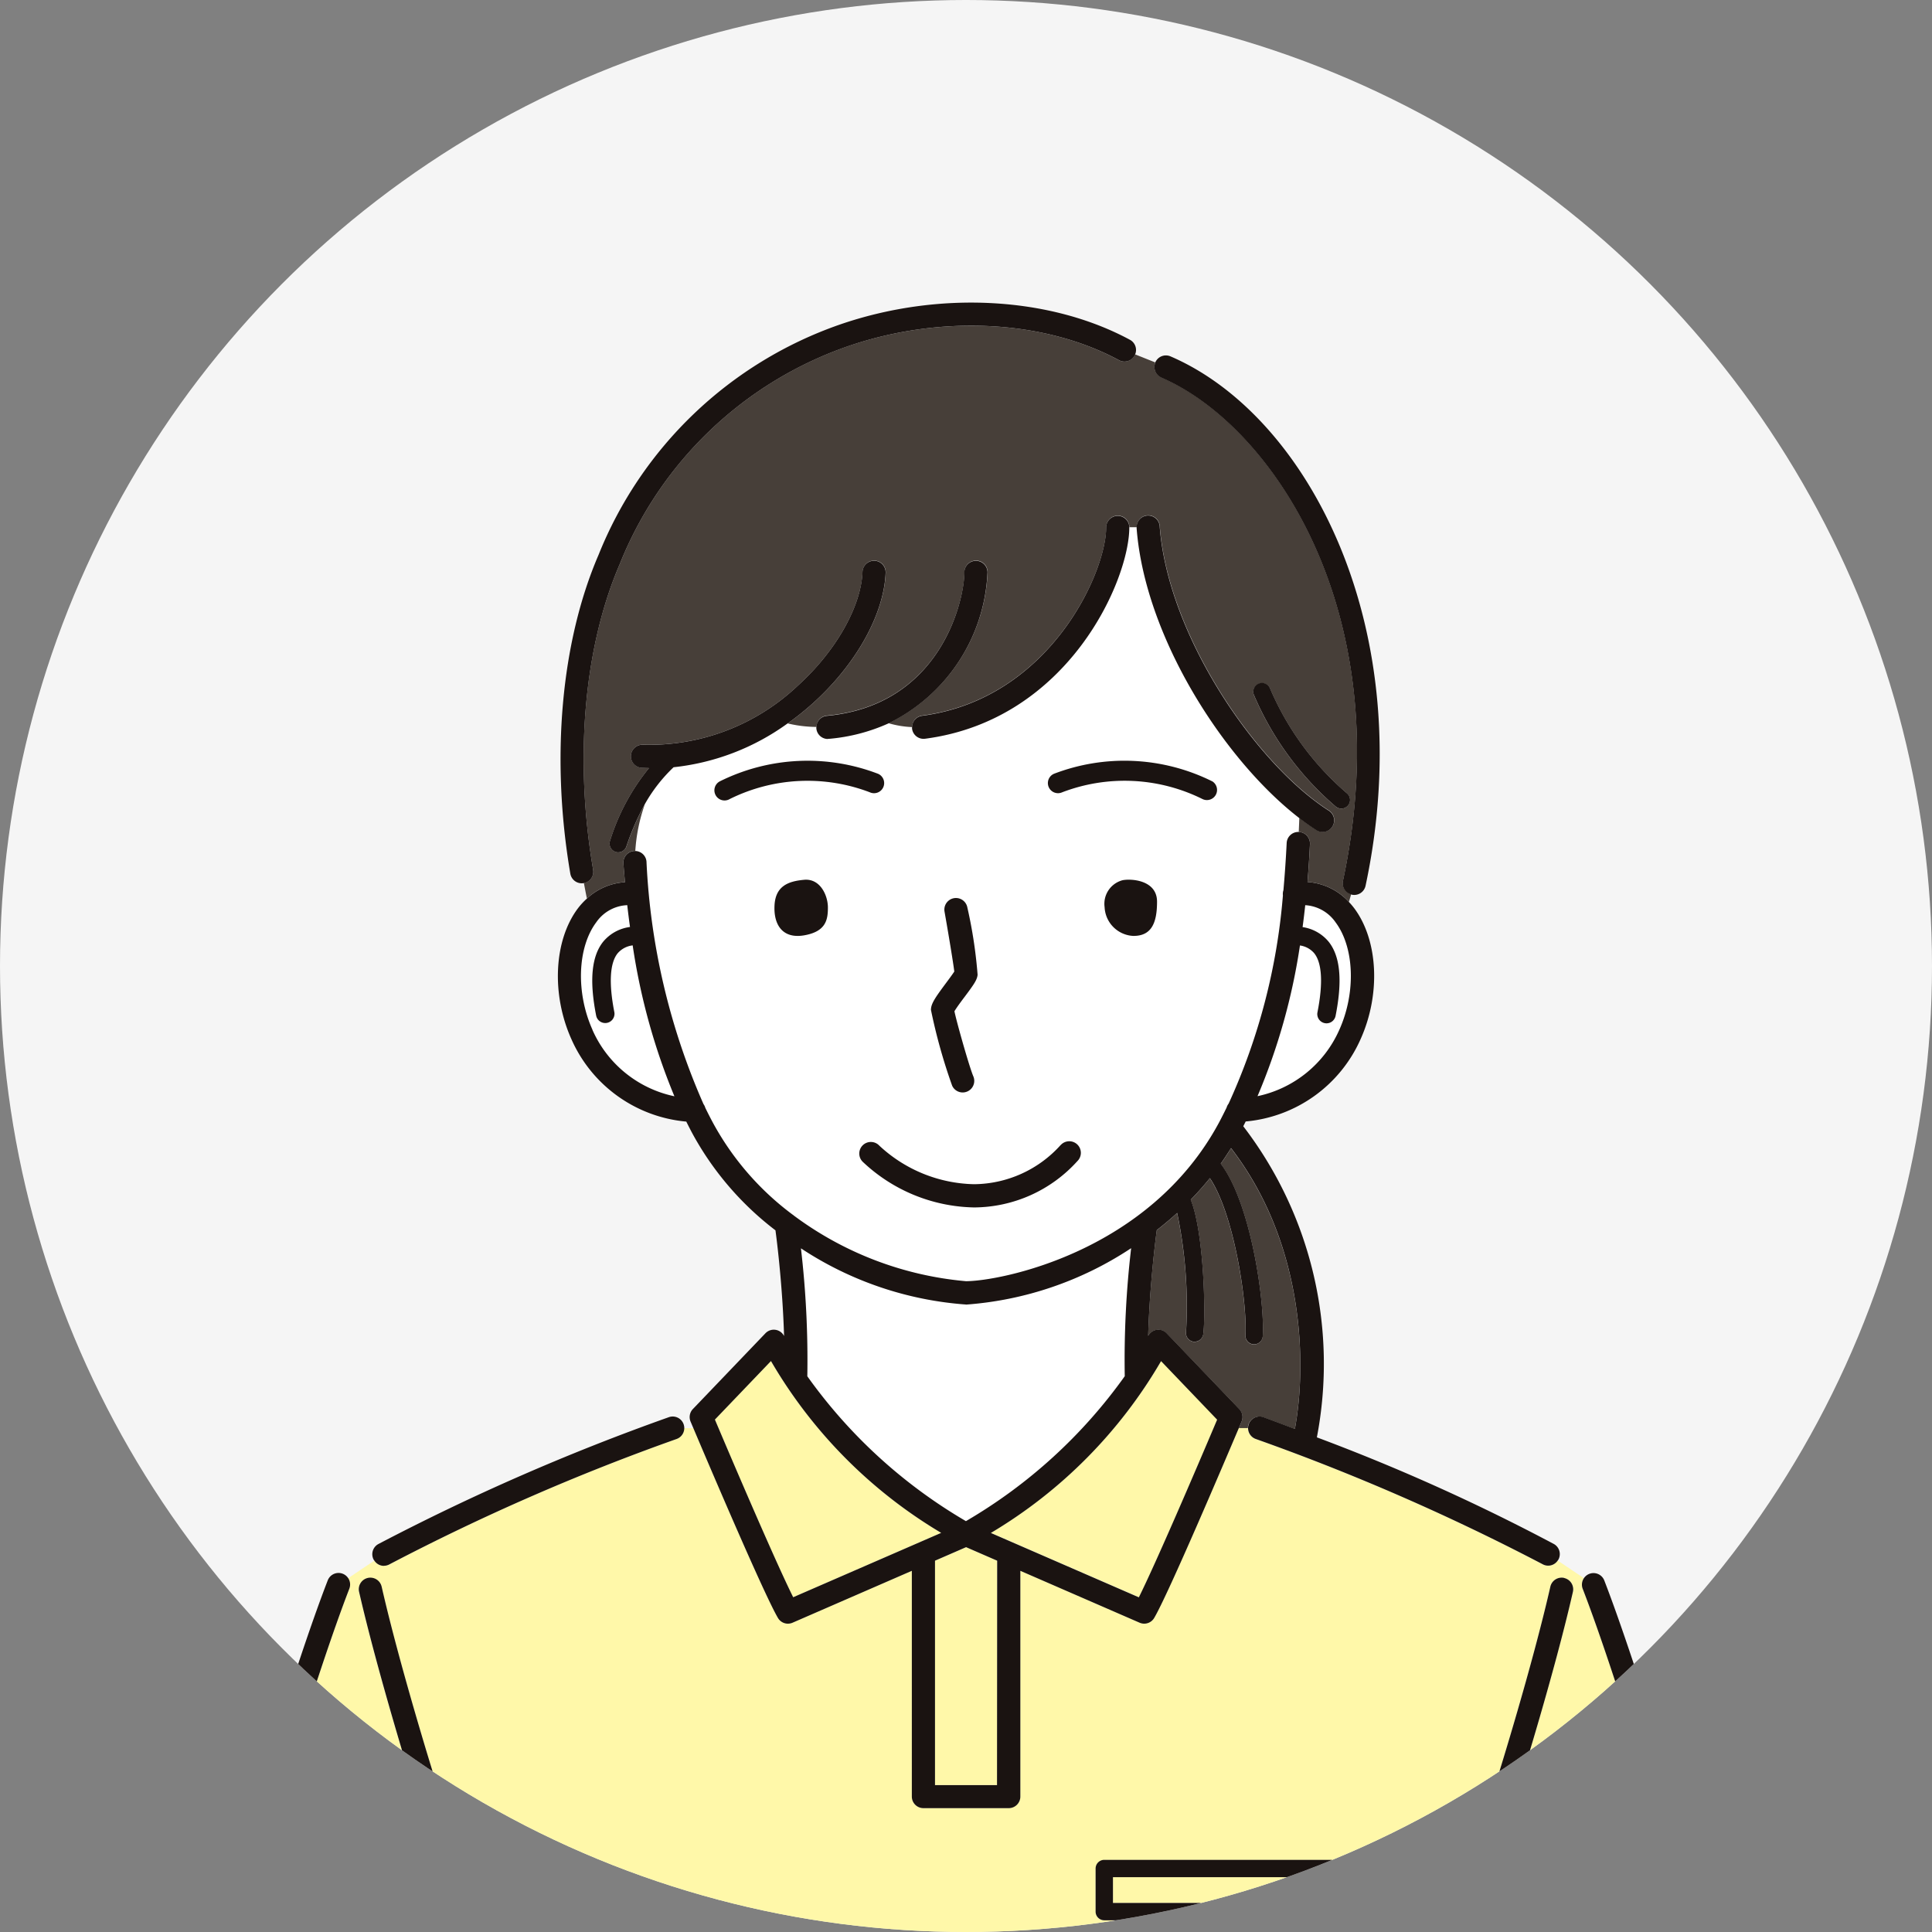
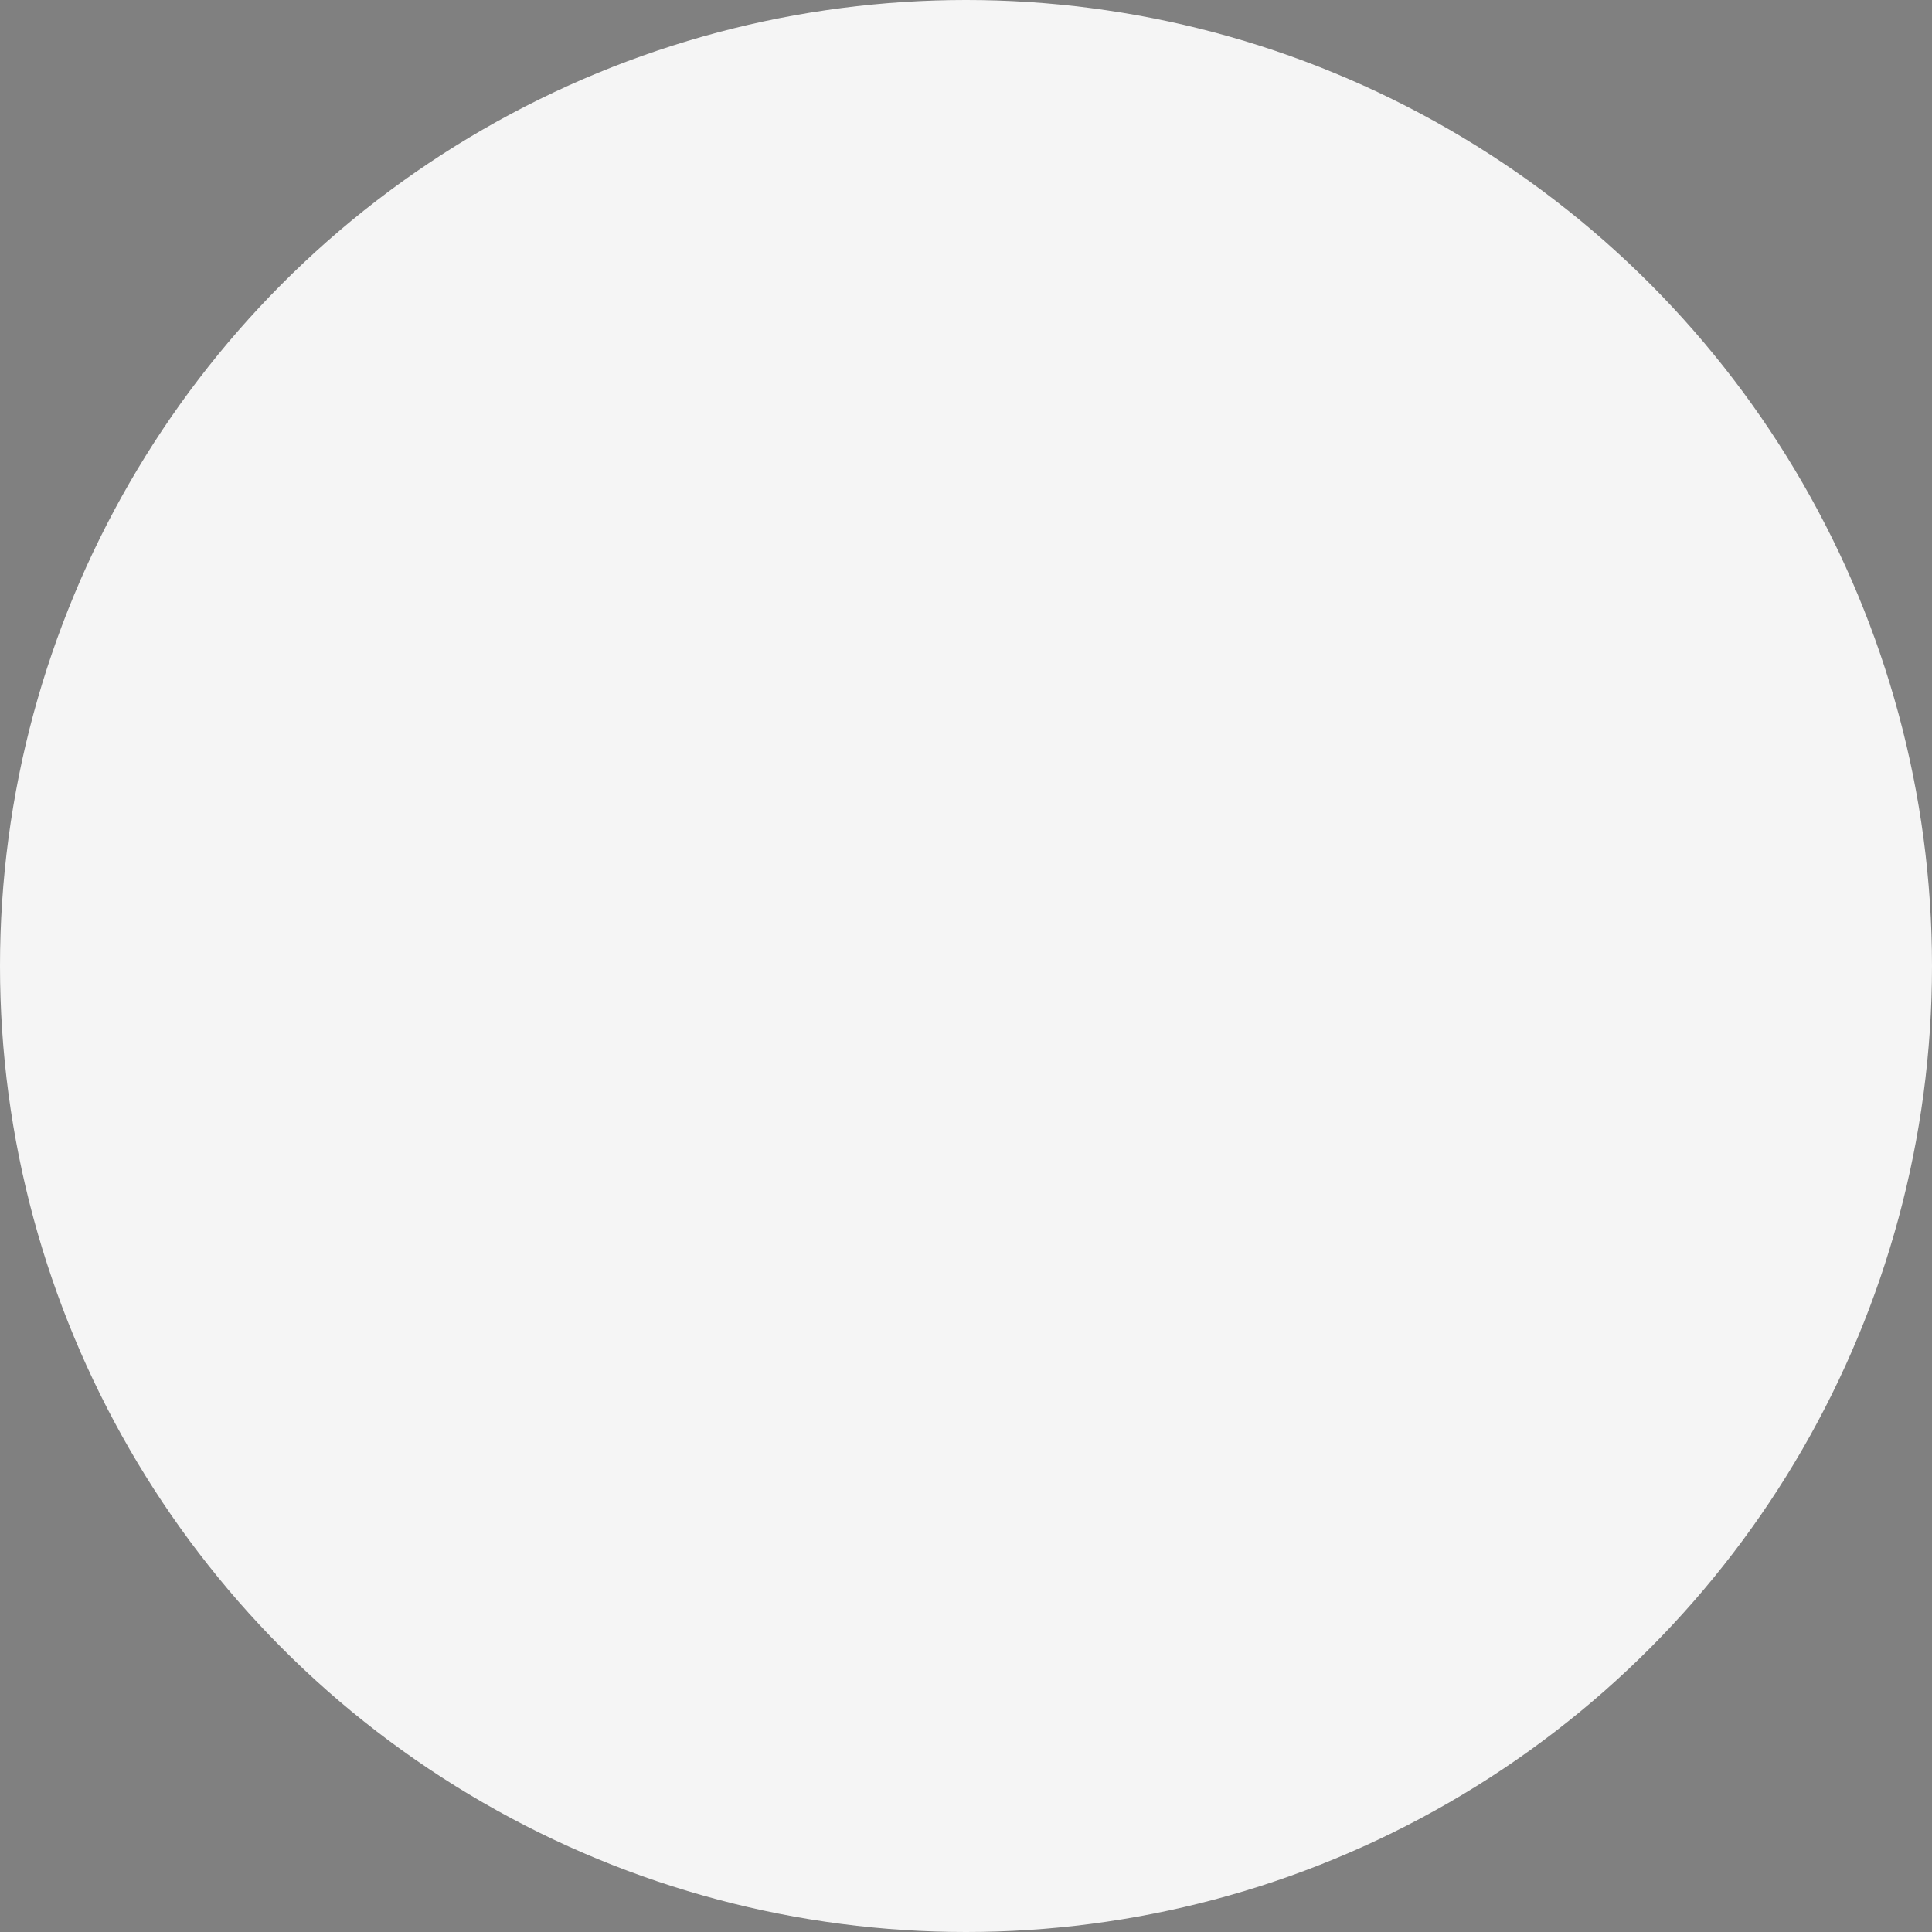
<svg xmlns="http://www.w3.org/2000/svg" width="110" height="110">
  <rect width="100%" height="100%" fill="#808080" stroke="none" />
  <defs>
    <clipPath id="a">
      <circle cx="55" cy="55" r="55" transform="translate(220 7493)" fill="#f5f5f5" />
    </clipPath>
    <clipPath id="b">
-       <path fill="none" d="M0 0h86.879v96.771H0z" />
-     </clipPath>
+       </clipPath>
  </defs>
  <g transform="translate(-220 -7493)">
    <circle cx="55" cy="55" r="55" transform="translate(220 7493)" fill="#f5f5f5" />
    <g clip-path="url(#a)">
      <g clip-path="url(#b)" transform="translate(231.561 7510.229)">
-         <path d="M60.377 63.467c.584.217 1.181.441 1.784.67.669-3.571.6-10.492-3.634-15.99q-.282.458-.587.887c1.7 2.218 2.513 7.793 2.393 9.819a.5.5 0 0 1-.493.465h-.029a.494.494 0 0 1-.464-.522c.109-1.858-.645-6.888-2.025-8.94a17.2 17.2 0 0 1-1.09 1.227c.757 1.871.862 6.605.712 7.659a.494.494 0 0 1-.489.424.564.564 0 0 1-.07 0 .5.5 0 0 1-.42-.559 25.712 25.712 0 0 0-.506-6.769q-.567.517-1.16.976a63.125 63.125 0 0 0-.491 6.022.655.655 0 0 1 1.056-.149l4.132 4.314a.658.658 0 0 1 .131.711l-.159.376h.521a.654.654 0 0 1 .887-.617" fill="#473f39" />
-         <path d="M53.15 12.851v-.05h-.418c0 2.99-3.458 10.958-11.625 12.03a.649.649 0 0 1-.087.006.659.659 0 0 1-.652-.573.647.647 0 0 1 0-.084 5.55 5.55 0 0 1-1.347-.223 10.381 10.381 0 0 1-3.384.877h-.062a.659.659 0 0 1-.655-.6.6.6 0 0 1 0-.073 7.223 7.223 0 0 1-1.641-.2 13.485 13.485 0 0 1-6.486 2.491 8.893 8.893 0 0 0-1.637 2.1 9.789 9.789 0 0 0-.547 2.668.654.654 0 0 1 .638.606 38.589 38.589 0 0 0 3.255 13.816.655.655 0 0 1 .1.206c.137.28.277.557.422.828a16.067 16.067 0 0 0 4.547 5.254.674.674 0 0 1 .081.062 19.243 19.243 0 0 0 9.79 3.731c1.9 0 10.428-1.61 14.419-9.048.149-.277.287-.557.424-.836a.662.662 0 0 1 .114-.225 35.292 35.292 0 0 0 3.092-11.857.652.652 0 0 1 .029-.293 60.3 60.3 0 0 0 .185-2.693.661.661 0 0 1 .677-.626l.033-.8c-4.267-3.286-8.789-10.294-9.262-16.5M42.219 34.674a.66.66 0 0 1 1.3-.229 26.253 26.253 0 0 1 .582 3.823c-.026.29-.209.548-.732 1.251-.182.245-.471.633-.587.829.133.65.864 3.224 1.078 3.709a.659.659 0 1 1-1.206.531 31.729 31.729 0 0 1-1.207-4.313c0-.351.224-.683.865-1.543.151-.2.365-.491.465-.647-.054-.469-.311-2.022-.556-3.411m-12.236-6.41a.577.577 0 1 1-.551-1.013 11.216 11.216 0 0 1 9-.423.576.576 0 0 1-.464 1.055 9.953 9.953 0 0 0-7.989.38m4.246 7.759c-1.253.218-1.754-.627-1.691-1.717s.784-1.365 1.691-1.444 1.347.9 1.347 1.575-.094 1.368-1.347 1.586M49.78 48.876a7.974 7.974 0 0 1-5.878 2.638h-.01a9.469 9.469 0 0 1-6.34-2.6.659.659 0 0 1 .95-.913 8.152 8.152 0 0 0 5.4 2.195 6.7 6.7 0 0 0 4.925-2.236.66.66 0 1 1 .948.916m3.179-12.818a1.717 1.717 0 0 1-1.629-1.637 1.388 1.388 0 0 1 1.027-1.535c.515-.1 1.958 0 1.958 1.221s-.321 1.958-1.356 1.95m4.716-8.024a.576.576 0 0 1-.782.231 9.952 9.952 0 0 0-7.986-.38.576.576 0 1 1-.464-1.055 11.216 11.216 0 0 1 9 .423.576.576 0 0 1 .231.782M64.7 41.4c.949-2.108.859-4.681-.212-6.116a2.264 2.264 0 0 0-1.729-.979c-.043.407-.094.825-.15 1.249a2.365 2.365 0 0 1 1.478.826c.665.827.8 2.21.4 4.227a.527.527 0 0 1-.517.425.519.519 0 0 1-.1-.01.527.527 0 0 1-.415-.619c.324-1.646.26-2.808-.186-3.362a1.307 1.307 0 0 0-.808-.442 35.163 35.163 0 0 1-2.416 8.58 6.579 6.579 0 0 0 4.659-3.78M23.612 37.043c-.446.554-.51 1.717-.185 3.362a.527.527 0 1 1-1.034.2c-.4-2.017-.267-3.4.4-4.227a2.385 2.385 0 0 1 1.524-.834 54.696 54.696 0 0 1-.157-1.243 2.261 2.261 0 0 0-1.768.98c-1.072 1.435-1.161 4.008-.212 6.116a6.579 6.579 0 0 0 4.669 3.782 36.221 36.221 0 0 1-2.376-8.592 1.334 1.334 0 0 0-.857.452" fill="#fff" />
        <path d="m78.617 72.622-1.49-1a.65.65 0 0 1-.859.214 126.477 126.477 0 0 0-16.351-7.138.656.656 0 0 1-.427-.617h-.521c-.767 1.811-4.011 9.442-4.818 10.808a.658.658 0 0 1-.83.269l-6.791-2.954v12.853a.659.659 0 0 1-.659.659h-4.858a.659.659 0 0 1-.659-.659v-12.85l-6.79 2.954a.658.658 0 0 1-.83-.269c-.808-1.366-4.051-9-4.818-10.808h-.528a.657.657 0 0 1-.427.617 126.494 126.494 0 0 0-16.351 7.141.65.65 0 0 1-.859-.214l-1.49 1a.657.657 0 0 1 .068.6c-1.881 4.858-5.132 15.508-6.99 22.887h12.217c-.235-3.606-.416-6.241-.416-6.242a.659.659 0 1 1 1.314-.09s.183 2.658.419 6.289v.042h57.133v-.042c.237-3.631.42-6.289.42-6.289a.659.659 0 1 1 1.314.09s-.181 2.636-.416 6.242h12.215c-1.858-7.379-5.109-18.028-6.99-22.887a.658.658 0 0 1 .068-.6m-65.9 12.087a.652.652 0 0 1-.2.031.659.659 0 0 1-.629-.462c-.019-.062-1.949-6.232-3.007-10.874a.659.659 0 0 1 1.285-.293c1.047 4.591 2.96 10.712 2.98 10.773a.659.659 0 0 1-.432.826m57.016 6.9a.494.494 0 0 1-.494.494H51.312a.494.494 0 0 1-.494-.494v-2.453a.494.494 0 0 1 .494-.494h17.926a.494.494 0 0 1 .494.494Zm8.262-18.208c-1.058 4.642-2.988 10.813-3.007 10.874a.659.659 0 1 1-1.257-.394c.019-.061 1.933-6.183 2.98-10.773a.659.659 0 1 1 1.285.293" fill="#fff8a9" />
        <path d="M34.402 61.125a29.121 29.121 0 0 0 9.039 8.247 29.116 29.116 0 0 0 9.043-8.253 54.77 54.77 0 0 1 .364-7.289 19.594 19.594 0 0 1-9.412 3.213 19.584 19.584 0 0 1-9.4-3.2 54.793 54.793 0 0 1 .363 7.286" fill="#fff" />
        <path d="M23.933 31.926a.659.659 0 0 1 .608-.706.592.592 0 0 1 .069 0 9.789 9.789 0 0 1 .547-2.668 14.9 14.9 0 0 0-1.052 2.414.494.494 0 0 1-.466.331.488.488 0 0 1-.163-.028.494.494 0 0 1-.3-.63 12.275 12.275 0 0 1 2.218-4.14c-.144 0-.286 0-.432-.014a.659.659 0 0 1 .08-1.315 12.3 12.3 0 0 0 8.828-3.364c2.159-1.953 3.6-4.5 3.681-6.481a.659.659 0 1 1 1.317.051c-.092 2.356-1.668 5.194-4.114 7.407a15.717 15.717 0 0 1-1.469 1.176 7.2 7.2 0 0 0 1.641.2.657.657 0 0 1 .595-.644c6.5-.6 7.831-6.6 7.831-8.169a.659.659 0 1 1 1.318 0 10.041 10.041 0 0 1-5.643 8.6 5.532 5.532 0 0 0 1.347.222.656.656 0 0 1 .57-.655c7.257-.953 10.48-8.149 10.48-10.724a.659.659 0 0 1 1.318 0h.418a.657.657 0 0 1 1.313-.05c.471 6.179 5.439 13.475 9.6 16.159a.66.66 0 1 1-.714 1.108c-.311-.2-.626-.425-.941-.668l-.033.8h.012a.659.659 0 0 1 .627.689c-.032.67-.077 1.4-.139 2.161a3.521 3.521 0 0 1 2.357 1.135l.126-.436a.657.657 0 0 1-.463-.768c3.259-15.295-4.084-25.966-10.338-28.658a.658.658 0 0 1-.348-.854l-1.154-.461a.609.609 0 0 1-.027.065.659.659 0 0 1-.893.266c-4.274-2.309-10.211-2.6-15.5-.77a21.613 21.613 0 0 0-12.918 12.376c-2.043 4.737-2.6 11.082-1.518 17.408a.658.658 0 0 1-.526.757c.044.231.1.527.171.882a3.5 3.5 0 0 1 2.169-.933 67.987 67.987 0 0 1-.09-1.07m36.153-10.211a.493.493 0 0 1 .656.24 16.281 16.281 0 0 0 4.364 5.966.494.494 0 0 1-.6.786 17.244 17.244 0 0 1-4.662-6.336.494.494 0 0 1 .24-.656" fill="#473f39" />
        <path fill="#fff8a9" d="M51.806 89.651h16.938v1.465H51.806zM41.673 71.634v12.768h3.54V71.634l-1.77-.77ZM42.023 70.044a27.447 27.447 0 0 1-9.691-9.783l-3.193 3.334c1.289 3.049 3.529 8.253 4.458 10.115ZM44.862 70.044l8.426 3.665c.929-1.862 3.168-7.066 4.457-10.115l-3.192-3.334a27.455 27.455 0 0 1-9.691 9.783" />
        <path d="M41.445 40.276a31.73 31.73 0 0 0 1.207 4.313.659.659 0 0 0 1.206-.531c-.213-.485-.945-3.059-1.078-3.709.115-.2.4-.584.586-.829.524-.7.706-.961.733-1.251a26.4 26.4 0 0 0-.582-3.823.66.66 0 0 0-1.3.229c.245 1.389.5 2.943.556 3.411-.1.156-.314.444-.465.647-.64.86-.865 1.193-.865 1.544M34.229 32.863c-.908.079-1.629.354-1.691 1.444s.438 1.935 1.691 1.717 1.347-.91 1.347-1.586-.431-1.655-1.347-1.575M52.358 32.886a1.388 1.388 0 0 0-1.027 1.535 1.718 1.718 0 0 0 1.629 1.637c1.035.008 1.356-.729 1.356-1.95s-1.443-1.32-1.958-1.222M48.833 47.959a6.7 6.7 0 0 1-4.925 2.236h-.009a8.152 8.152 0 0 1-5.391-2.191.659.659 0 1 0-.95.913 9.47 9.47 0 0 0 6.34 2.6h.01a7.973 7.973 0 0 0 5.873-2.638.659.659 0 1 0-.948-.915M57.446 27.251a11.216 11.216 0 0 0-9-.423.576.576 0 0 0 .464 1.055 9.953 9.953 0 0 1 7.989.38.577.577 0 0 0 .551-1.013M37.971 27.884a.576.576 0 1 0 .464-1.055 11.217 11.217 0 0 0-9 .423.577.577 0 1 0 .551 1.013 9.952 9.952 0 0 1 7.989-.38M62.412 29.349c.316.243.63.468.941.668a.66.66 0 1 0 .714-1.108c-4.164-2.683-9.132-9.979-9.6-16.159a.657.657 0 0 0-1.313.05v.05c.473 6.2 4.995 13.212 9.262 16.5" fill="#1a1311" />
        <path d="M54.561 4.271c6.255 2.692 13.6 13.363 10.338 28.658a.657.657 0 0 0 .463.768c.015 0 .029.011.044.014a.659.659 0 0 0 .782-.507c3.1-14.542-3.213-26.746-11.106-30.143a.658.658 0 0 0-.866.345s0 .008 0 .011a.658.658 0 0 0 .348.854M22.21 32.291c-1.078-6.326-.525-12.67 1.518-17.408A21.613 21.613 0 0 1 36.65 2.508c5.284-1.834 11.222-1.539 15.5.77a.659.659 0 0 0 .893-.266c.011-.021.018-.043.027-.065a.657.657 0 0 0-.294-.828C48.184-.36 41.841-.689 36.218 1.263a22.9 22.9 0 0 0-13.7 13.1c-2.141 4.965-2.727 11.581-1.607 18.151a.659.659 0 0 0 .649.548.671.671 0 0 0 .111-.009h.013a.658.658 0 0 0 .526-.757" fill="#1a1311" />
        <path d="M64.511 28.708a.494.494 0 0 0 .6-.786 16.278 16.278 0 0 1-4.364-5.966.496.496 0 1 0-.9.416 17.239 17.239 0 0 0 4.661 6.336M41.025 24.837a.649.649 0 0 0 .087-.006c8.167-1.072 11.625-9.041 11.625-12.03a.659.659 0 1 0-1.318 0c0 2.575-3.223 9.771-10.48 10.724a.657.657 0 0 0-.57.655.712.712 0 0 0 0 .084.659.659 0 0 0 .652.573M35.574 24.837h.062a10.381 10.381 0 0 0 3.384-.877 10.041 10.041 0 0 0 5.643-8.6.659.659 0 1 0-1.318 0c0 1.572-1.329 7.567-7.831 8.169a.657.657 0 0 0-.595.644.6.6 0 0 0 0 .073.659.659 0 0 0 .655.6M33.28 23.962a15.856 15.856 0 0 0 1.469-1.176c2.446-2.212 4.022-5.051 4.114-7.407a.659.659 0 0 0-1.317-.051c-.077 1.984-1.523 4.528-3.681 6.481a12.3 12.3 0 0 1-8.827 3.364.659.659 0 0 0-.08 1.315c.146.009.289.01.432.013a12.275 12.275 0 0 0-2.218 4.14.5.5 0 0 0 .3.63.488.488 0 0 0 .163.028.494.494 0 0 0 .466-.331 14.879 14.879 0 0 1 1.052-2.414 8.917 8.917 0 0 1 1.637-2.1 13.48 13.48 0 0 0 6.486-2.491M8.261 72.621a.658.658 0 0 0-1.161.128c-1.91 4.934-5.218 15.776-7.08 23.2a.659.659 0 0 0 .479.8.674.674 0 0 0 .161.019.659.659 0 0 0 .639-.5l.041-.16c1.858-7.379 5.11-18.028 6.99-22.887a.658.658 0 0 0-.068-.6M10.295 71.92a.656.656 0 0 0 .316-.081 126.478 126.478 0 0 1 16.351-7.138.659.659 0 1 0-.46-1.235 127.606 127.606 0 0 0-16.524 7.218.659.659 0 0 0-.261.894c.01.017.024.03.035.047a.655.655 0 0 0 .544.3M10.169 73.112a.659.659 0 1 0-1.285.293c1.063 4.639 2.987 10.807 3.007 10.871a.659.659 0 0 0 .629.462.66.66 0 0 0 .629-.856c-.019-.061-1.933-6.182-2.98-10.773M69.238 88.663H51.312a.494.494 0 0 0-.494.494v2.453a.494.494 0 0 0 .494.494h17.926a.494.494 0 0 0 .494-.494v-2.453a.494.494 0 0 0-.494-.494m-.494 2.453H51.806v-1.465h16.942ZM33.302 75.216a.655.655 0 0 0 .263-.055l6.79-2.954V85.06a.659.659 0 0 0 .659.659h4.86a.659.659 0 0 0 .659-.659V72.207l6.79 2.954a.659.659 0 0 0 .83-.269c.807-1.366 4.051-9 4.818-10.809l.159-.376a.658.658 0 0 0-.131-.712l-4.132-4.315a.655.655 0 0 0-1.056.149c.07-2.328.311-4.672.491-6.022q.592-.459 1.16-.976a25.728 25.728 0 0 1 .507 6.769.494.494 0 0 0 .419.559.508.508 0 0 0 .07 0 .494.494 0 0 0 .489-.424c.151-1.054.045-5.789-.712-7.66a17.42 17.42 0 0 0 1.09-1.227c1.379 2.052 2.134 7.082 2.025 8.94a.494.494 0 0 0 .464.522h.029a.494.494 0 0 0 .493-.465c.119-2.027-.693-7.6-2.393-9.819q.3-.43.587-.887c4.234 5.5 4.3 12.419 3.634 15.99-.6-.229-1.2-.453-1.784-.67a.659.659 0 0 0-.46 1.235 126.473 126.473 0 0 1 16.351 7.138.65.65 0 0 0 .86-.214c.011-.016.025-.029.035-.047a.658.658 0 0 0-.261-.894 113.267 113.267 0 0 0-13.489-6.069 22.224 22.224 0 0 0-4.191-17.713c.047-.09.093-.181.138-.272a7.924 7.924 0 0 0 6.543-4.689c1.152-2.559 1-5.621-.358-7.445a4.223 4.223 0 0 0-.308-.364 3.521 3.521 0 0 0-2.357-1.135c.062-.764.107-1.491.139-2.161a.659.659 0 0 0-.627-.69h-.021a.661.661 0 0 0-.677.626c-.04.823-.1 1.729-.185 2.693a.652.652 0 0 0-.029.293 35.291 35.291 0 0 1-3.092 11.857.661.661 0 0 0-.114.225c-.137.279-.276.558-.424.836-3.99 7.438-12.521 9.048-14.419 9.048a19.243 19.243 0 0 1-9.79-3.731.674.674 0 0 0-.081-.062 16.067 16.067 0 0 1-4.547-5.254 25.673 25.673 0 0 1-.422-.828.658.658 0 0 0-.1-.206 38.588 38.588 0 0 1-3.247-13.806.654.654 0 0 0-.638-.606.672.672 0 0 0-.068 0 .659.659 0 0 0-.608.706c.027.361.058.717.09 1.07a3.5 3.5 0 0 0-2.169.933 4.113 4.113 0 0 0-.52.567c-1.362 1.825-1.51 4.886-.358 7.445a7.924 7.924 0 0 0 6.537 4.685c.113.226.227.451.345.671a17.374 17.374 0 0 0 4.733 5.52c.181 1.353.42 3.694.49 6.018a.656.656 0 0 0-1.061-.157l-4.132 4.315a.659.659 0 0 0-.131.712l.159.376c.767 1.811 4.011 9.442 4.818 10.809a.659.659 0 0 0 .568.323m29.155-38.615a1.308 1.308 0 0 1 .808.442c.446.554.51 1.717.185 3.362a.527.527 0 0 0 .415.619.52.52 0 0 0 .1.01.527.527 0 0 0 .516-.425c.4-2.017.267-3.4-.4-4.227a2.365 2.365 0 0 0-1.478-.826c.056-.424.107-.842.15-1.249a2.265 2.265 0 0 1 1.73.979c1.072 1.435 1.161 4.008.212 6.116a6.579 6.579 0 0 1-4.659 3.78 35.159 35.159 0 0 0 2.416-8.58m-40.28 4.8c-.949-2.108-.86-4.681.212-6.116a2.259 2.259 0 0 1 1.768-.98c.048.421.1.834.157 1.243a2.385 2.385 0 0 0-1.524.834c-.666.827-.8 2.21-.4 4.227a.527.527 0 0 0 1.034-.2c-.324-1.645-.261-2.808.185-3.362a1.334 1.334 0 0 1 .857-.452 36.205 36.205 0 0 0 2.376 8.592 6.58 6.58 0 0 1-4.668-3.782m23.036 43h-3.531V71.63l1.77-.77 1.77.77Zm9.34-24.14 3.192 3.334c-1.289 3.049-3.528 8.253-4.457 10.115l-8.426-3.665a27.45 27.45 0 0 0 9.691-9.783M43.43 57.05a19.591 19.591 0 0 0 9.412-3.213 54.82 54.82 0 0 0-.364 7.289 29.112 29.112 0 0 1-9.043 8.253 29.121 29.121 0 0 1-9.031-8.249 54.733 54.733 0 0 0-.363-7.285 19.588 19.588 0 0 0 9.4 3.2m-11.106 3.218a27.45 27.45 0 0 0 9.691 9.783L33.6 73.711c-.929-1.862-3.168-7.066-4.457-10.115ZM14.453 89.78a.659.659 0 1 0-1.314.09s.181 2.636.416 6.242v.043a.659.659 0 0 0 .657.616h.043a.657.657 0 0 0 .613-.658v-.043c-.237-3.631-.419-6.289-.419-6.289M86.859 95.952c-1.862-7.426-5.171-18.268-7.08-23.2a.659.659 0 0 0-1.229.476c1.881 4.858 5.132 15.508 6.99 22.887l.04.16a.659.659 0 0 0 .639.5.674.674 0 0 0 .161-.019.659.659 0 0 0 .479-.8M77.498 72.612a.66.66 0 0 0-.789.5c-1.046 4.59-2.96 10.712-2.979 10.773a.659.659 0 1 0 1.257.394c.019-.062 1.949-6.232 3.007-10.874a.659.659 0 0 0-.5-.789M73.126 89.167a.66.66 0 0 0-.7.612s-.183 2.658-.419 6.289v.043a.658.658 0 0 0 .613.658h.043a.659.659 0 0 0 .657-.616v-.043c.235-3.606.416-6.241.416-6.242a.658.658 0 0 0-.612-.7" fill="#1a1311" />
      </g>
    </g>
  </g>
</svg>